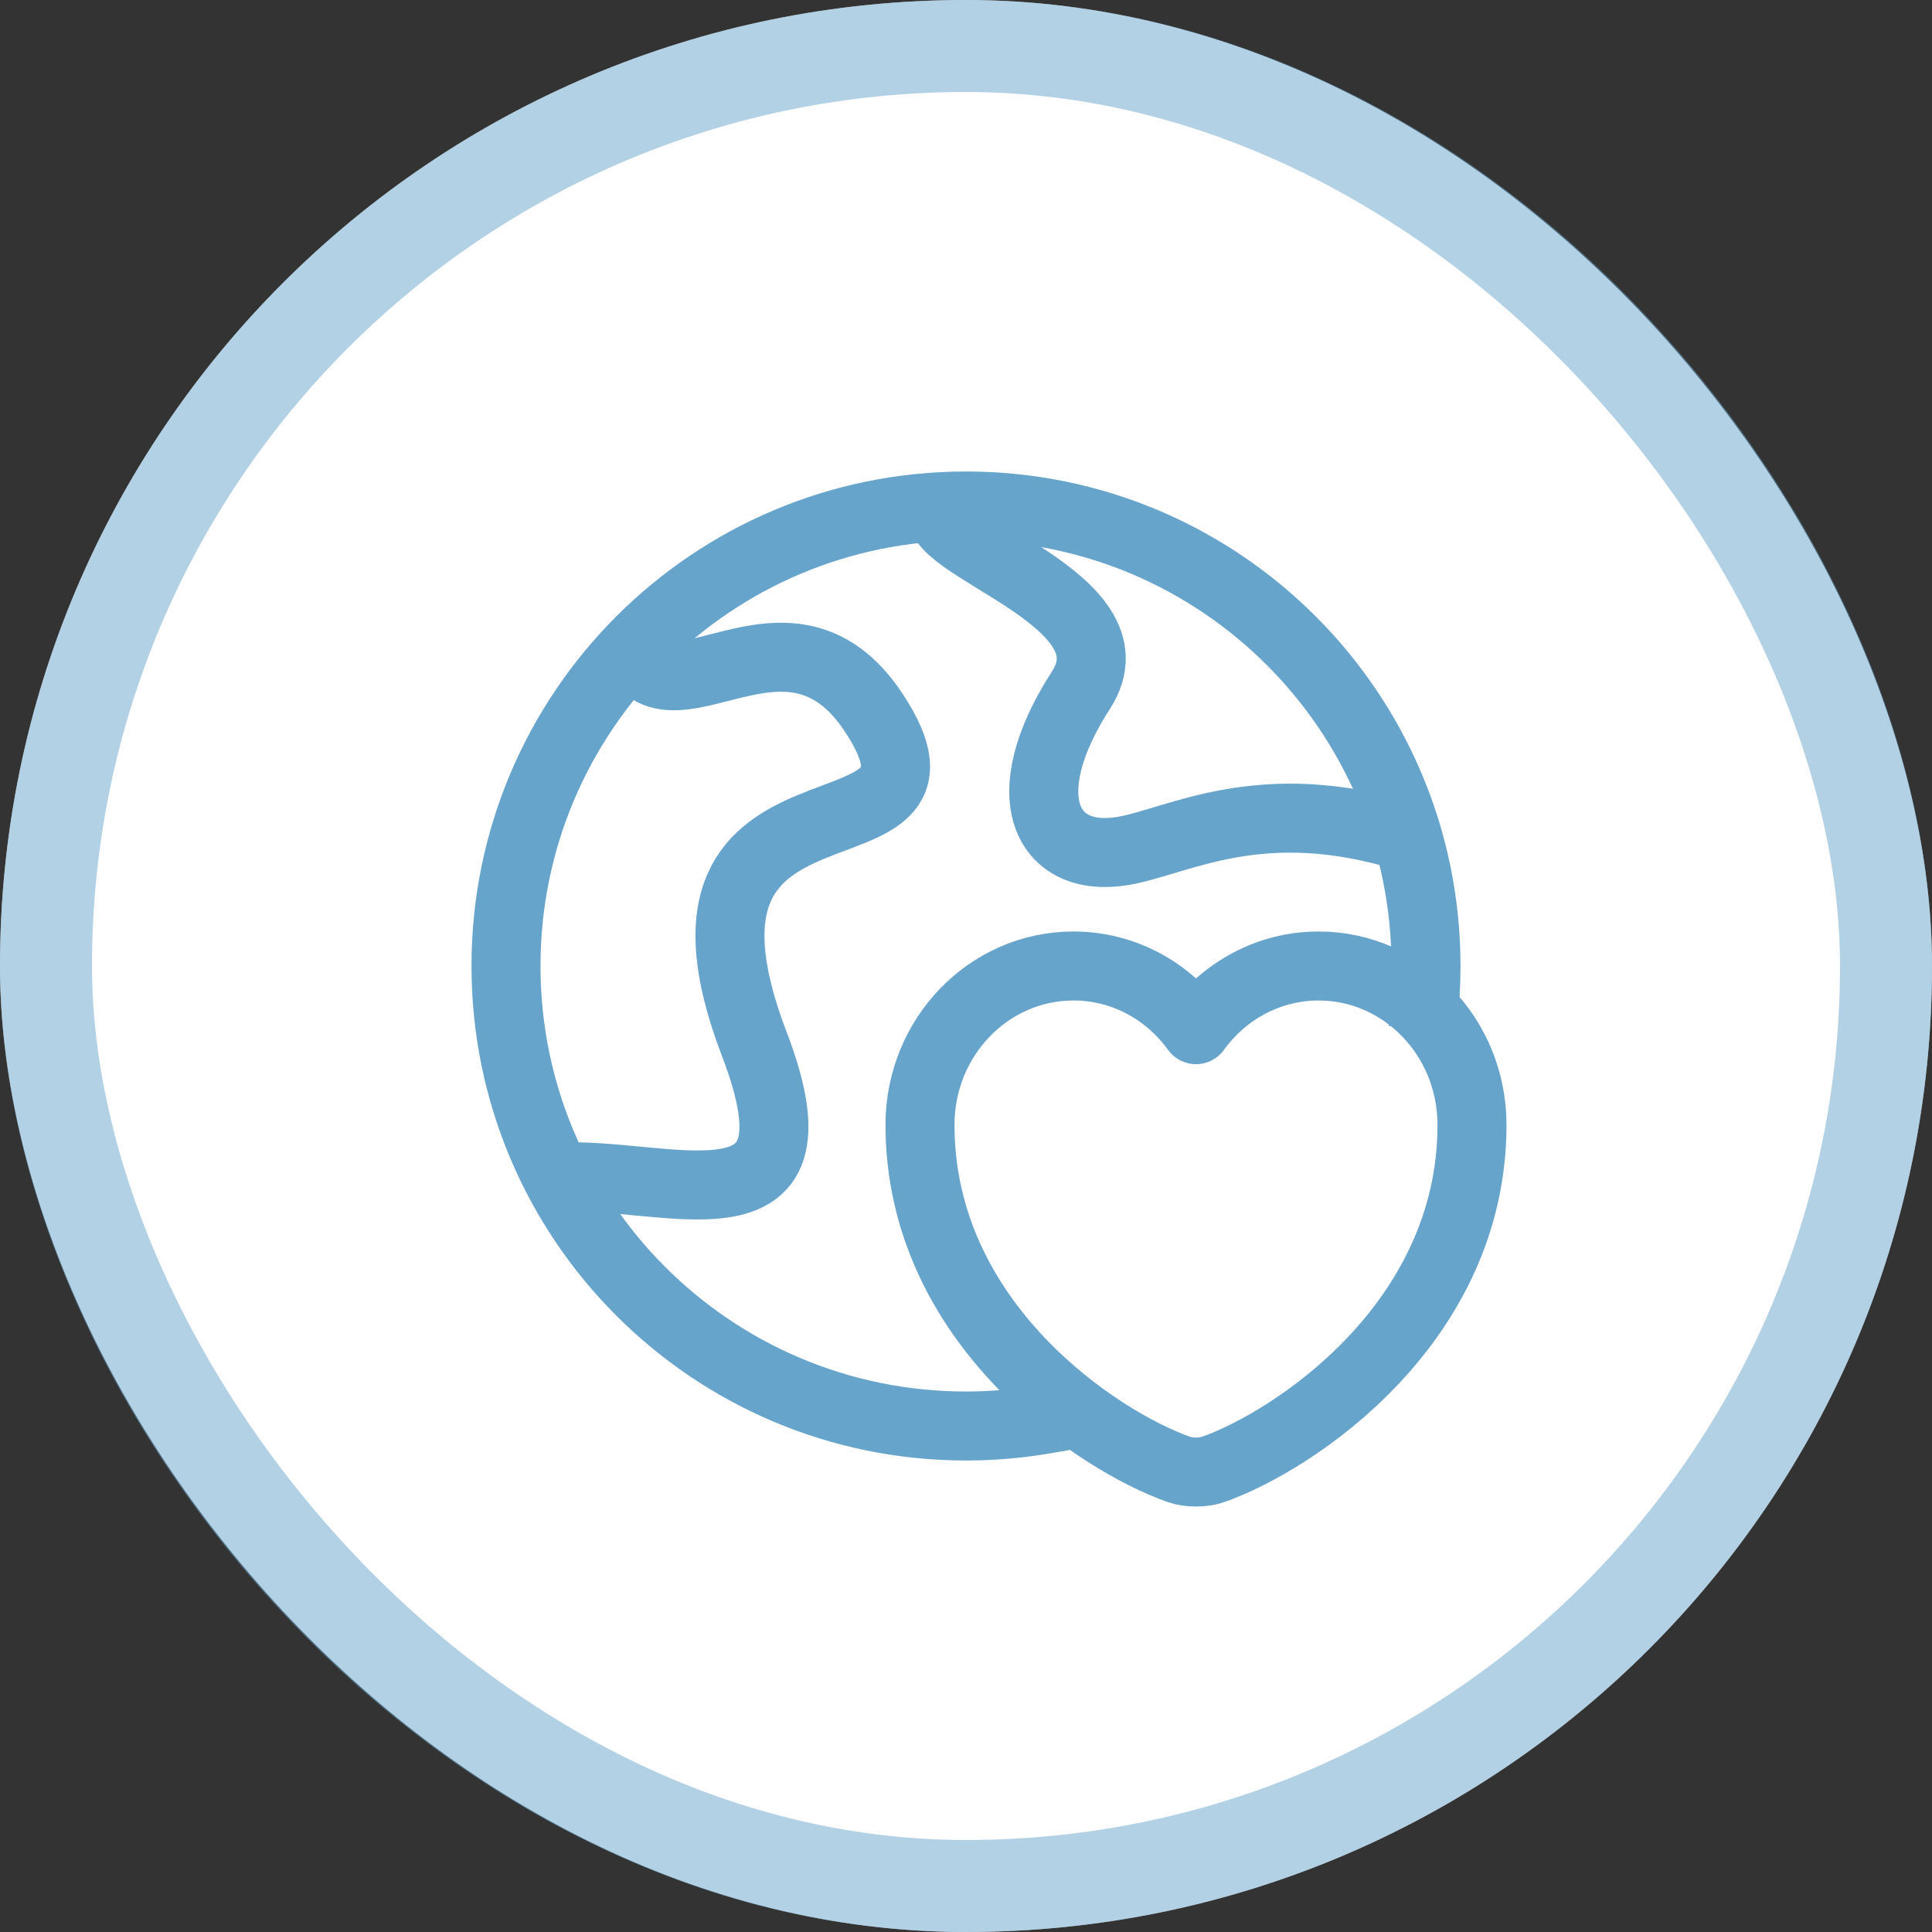
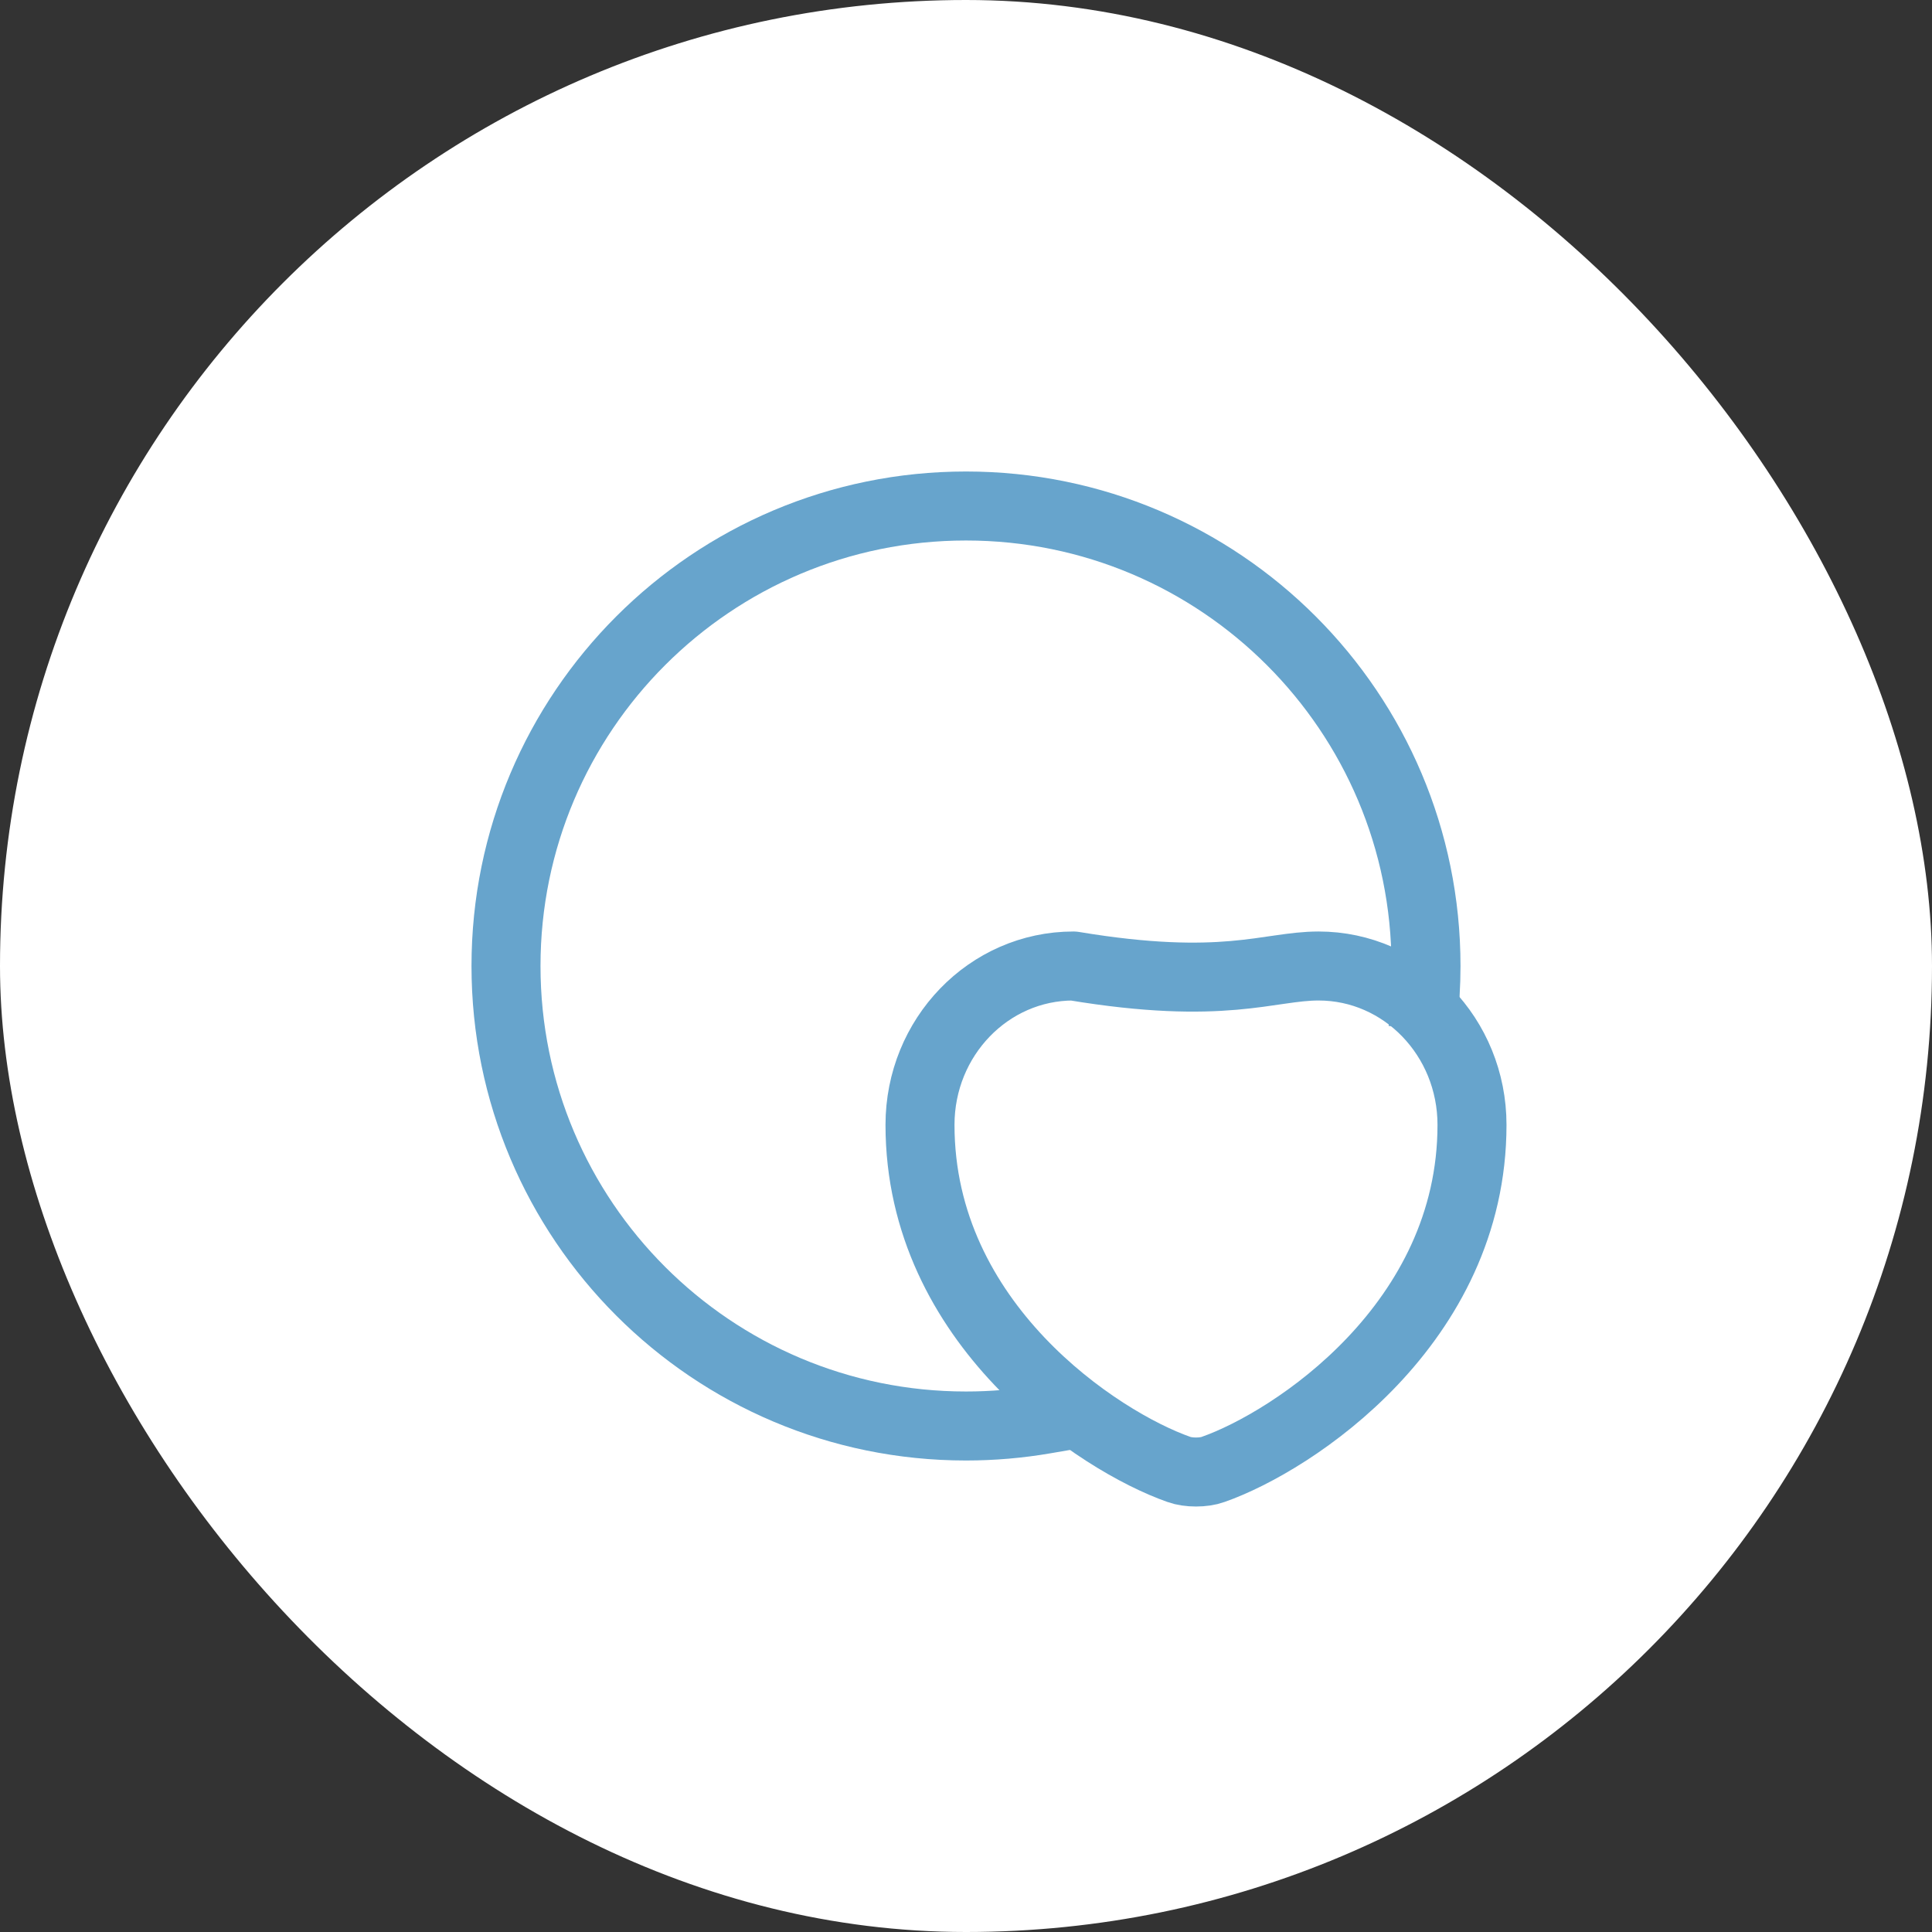
<svg xmlns="http://www.w3.org/2000/svg" width="42" height="42" viewBox="0 0 42 42" fill="none">
  <rect x="0" y="0" width="42" height="42" fill="#333333" stroke="none" />
  <rect width="42" height="42" rx="21" fill="white" />
-   <path d="M26.372 31.944C26.168 32.019 25.832 32.019 25.628 31.944C23.888 31.333 20 28.78 20 24.454C20 22.545 21.494 21 23.336 21C24.428 21 25.394 21.544 26 22.384C26.606 21.544 27.578 21 28.664 21C30.506 21 32 22.545 32 24.454C32 28.78 28.112 31.333 26.372 31.944Z" stroke="#67A4CC" stroke-width="1.5" stroke-linecap="round" stroke-linejoin="round" />
+   <path d="M26.372 31.944C26.168 32.019 25.832 32.019 25.628 31.944C23.888 31.333 20 28.78 20 24.454C20 22.545 21.494 21 23.336 21C26.606 21.544 27.578 21 28.664 21C30.506 21 32 22.545 32 24.454C32 28.78 28.112 31.333 26.372 31.944Z" stroke="#67A4CC" stroke-width="1.5" stroke-linecap="round" stroke-linejoin="round" />
  <path d="M30.982 21.6C30.994 21.401 31 21.201 31 21C31 15.477 26.523 11 21 11C15.477 11 11 15.477 11 21C11 26.523 15.477 31 21 31C21.581 31 22.151 30.95 22.705 30.855" stroke="#67A4CC" stroke-width="1.5" stroke-linecap="square" />
-   <path d="M13.712 13.98C14.473 16.06 17.102 12.62 18.999 15.5C21.37 19.1 13.865 16.094 16.399 22.7C18.086 27.098 14.37 25.4 11.999 25.6" stroke="#67A4CC" stroke-width="1.5" />
-   <path d="M20.499 11C19.996 11.847 24.794 13 23.501 15C21.997 17.326 22.753 18.776 24.407 18.5C25.606 18.3 27.401 17.2 30.601 18.2" stroke="#67A4CC" stroke-width="1.5" />
-   <rect x="1" y="1" width="40" height="40" rx="20" stroke="#67A4CC" stroke-opacity="0.5" stroke-width="2" />
</svg>